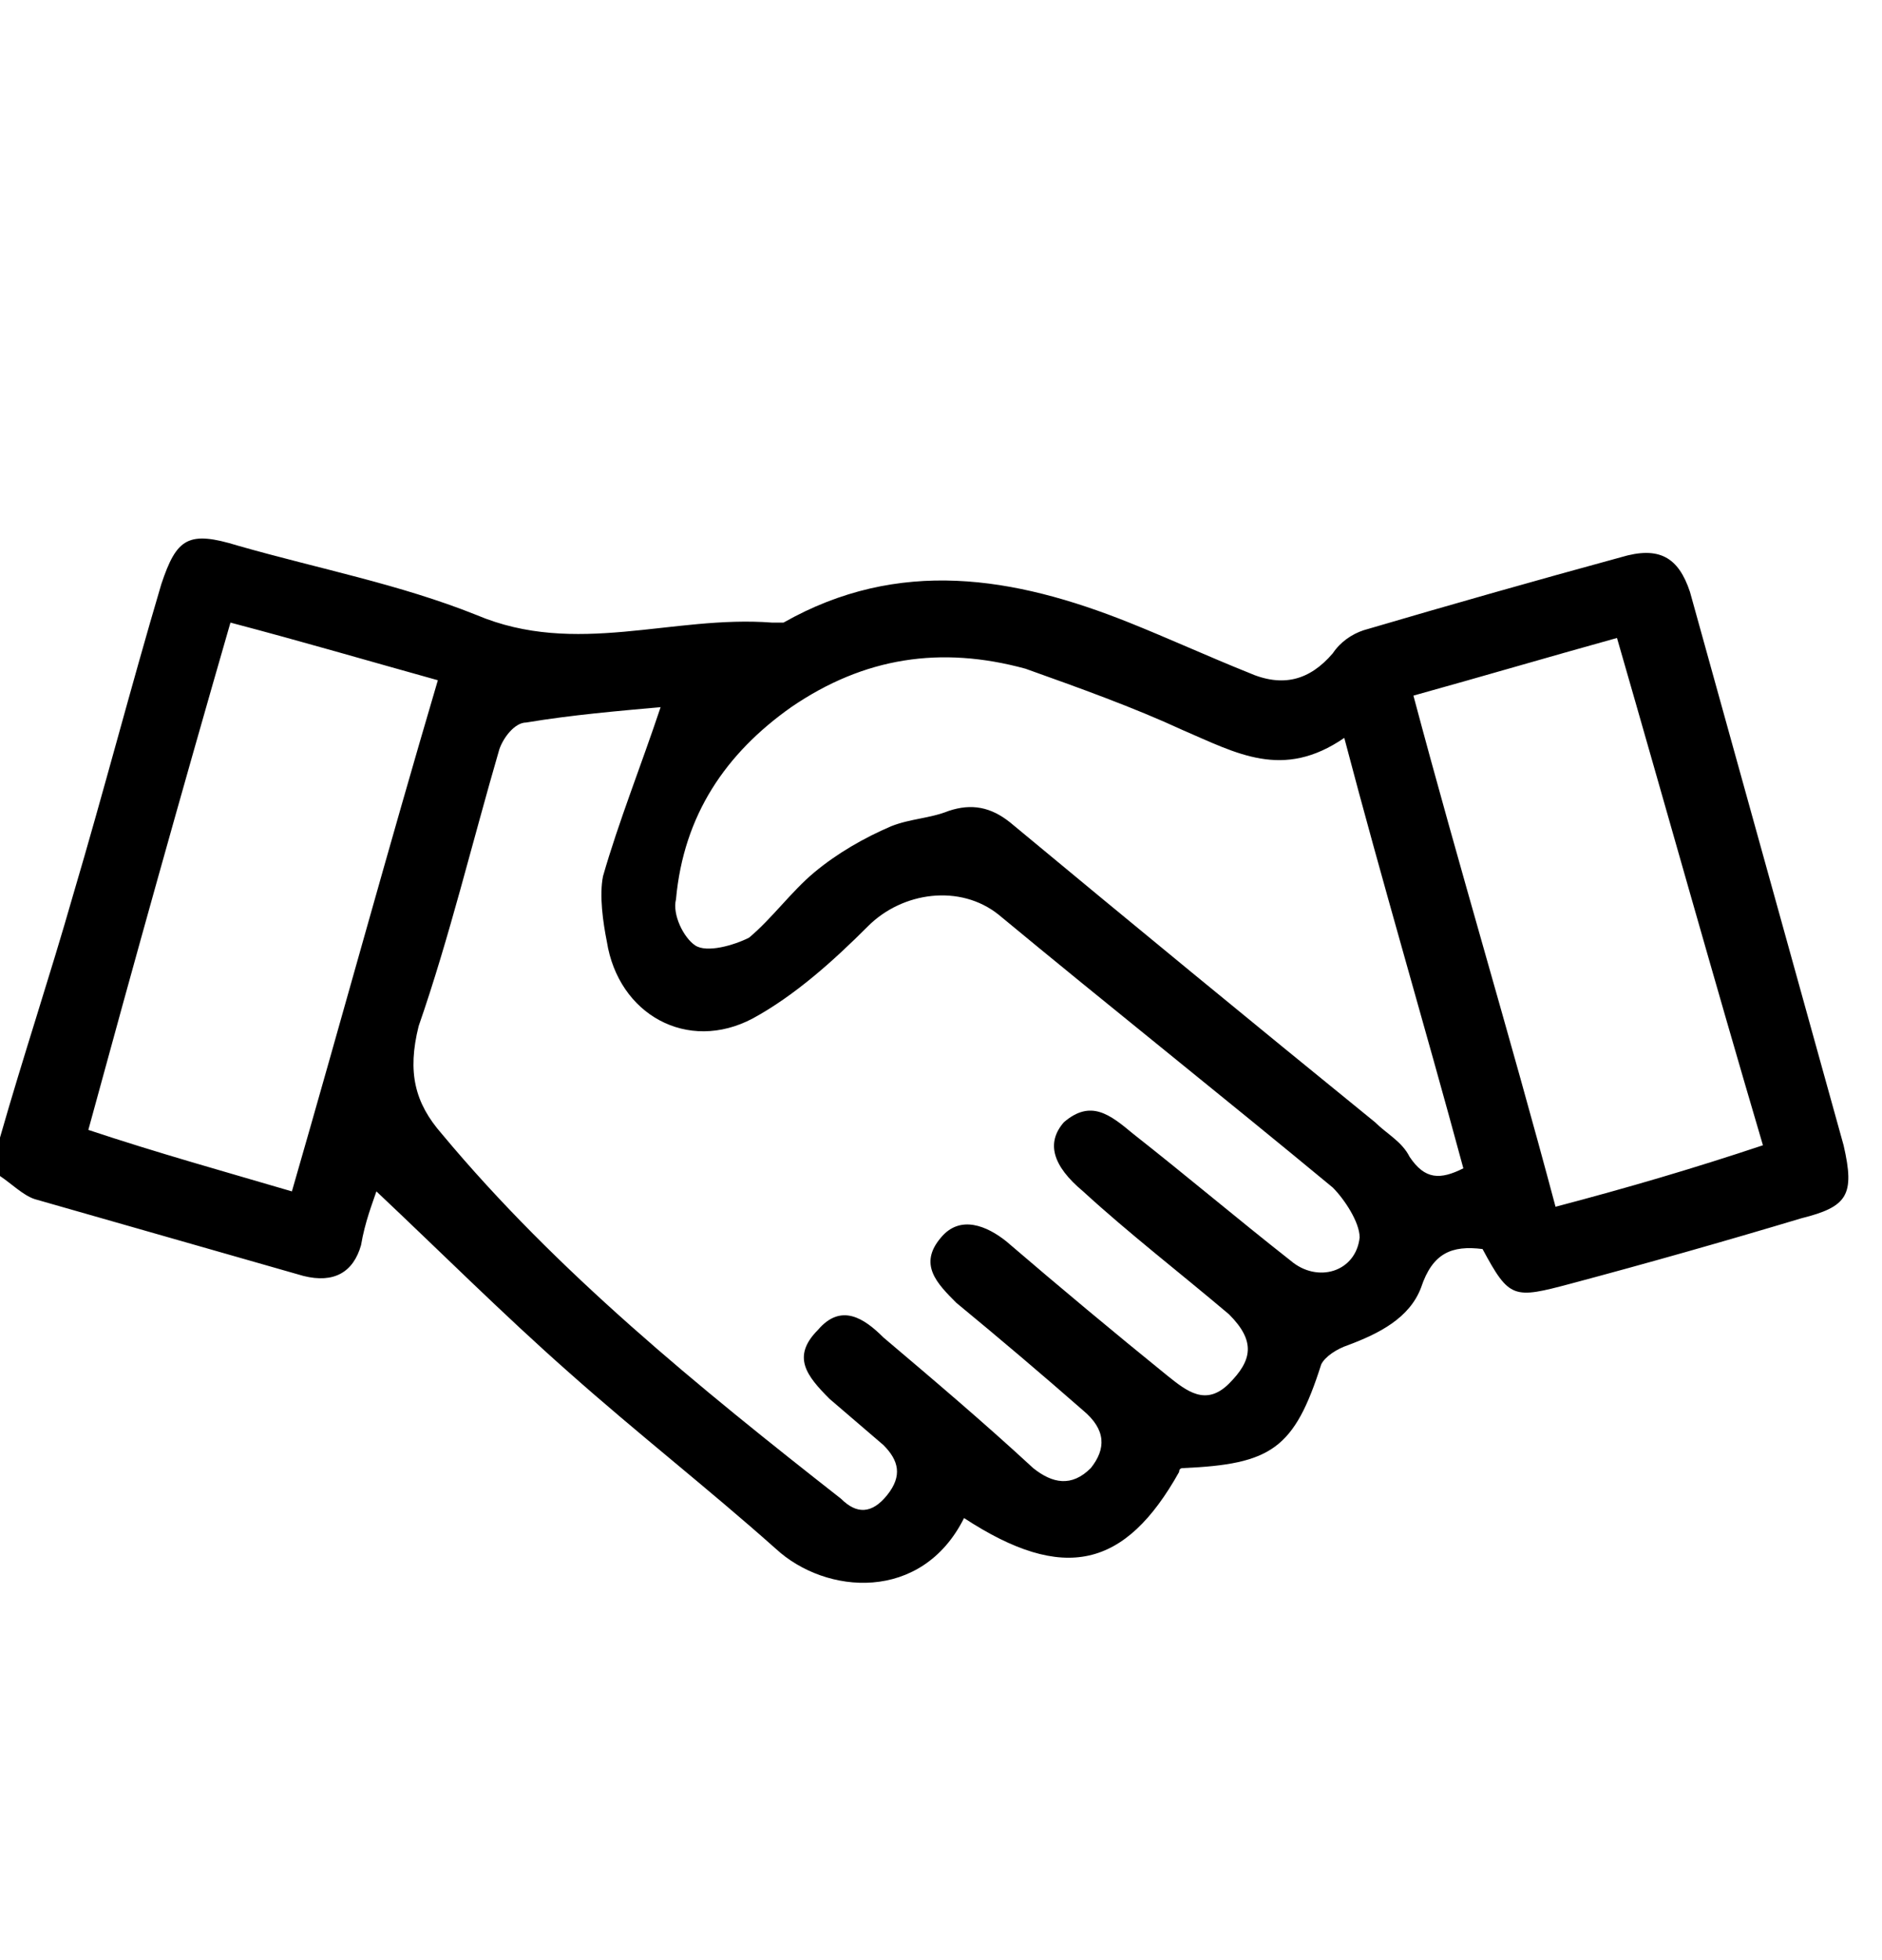
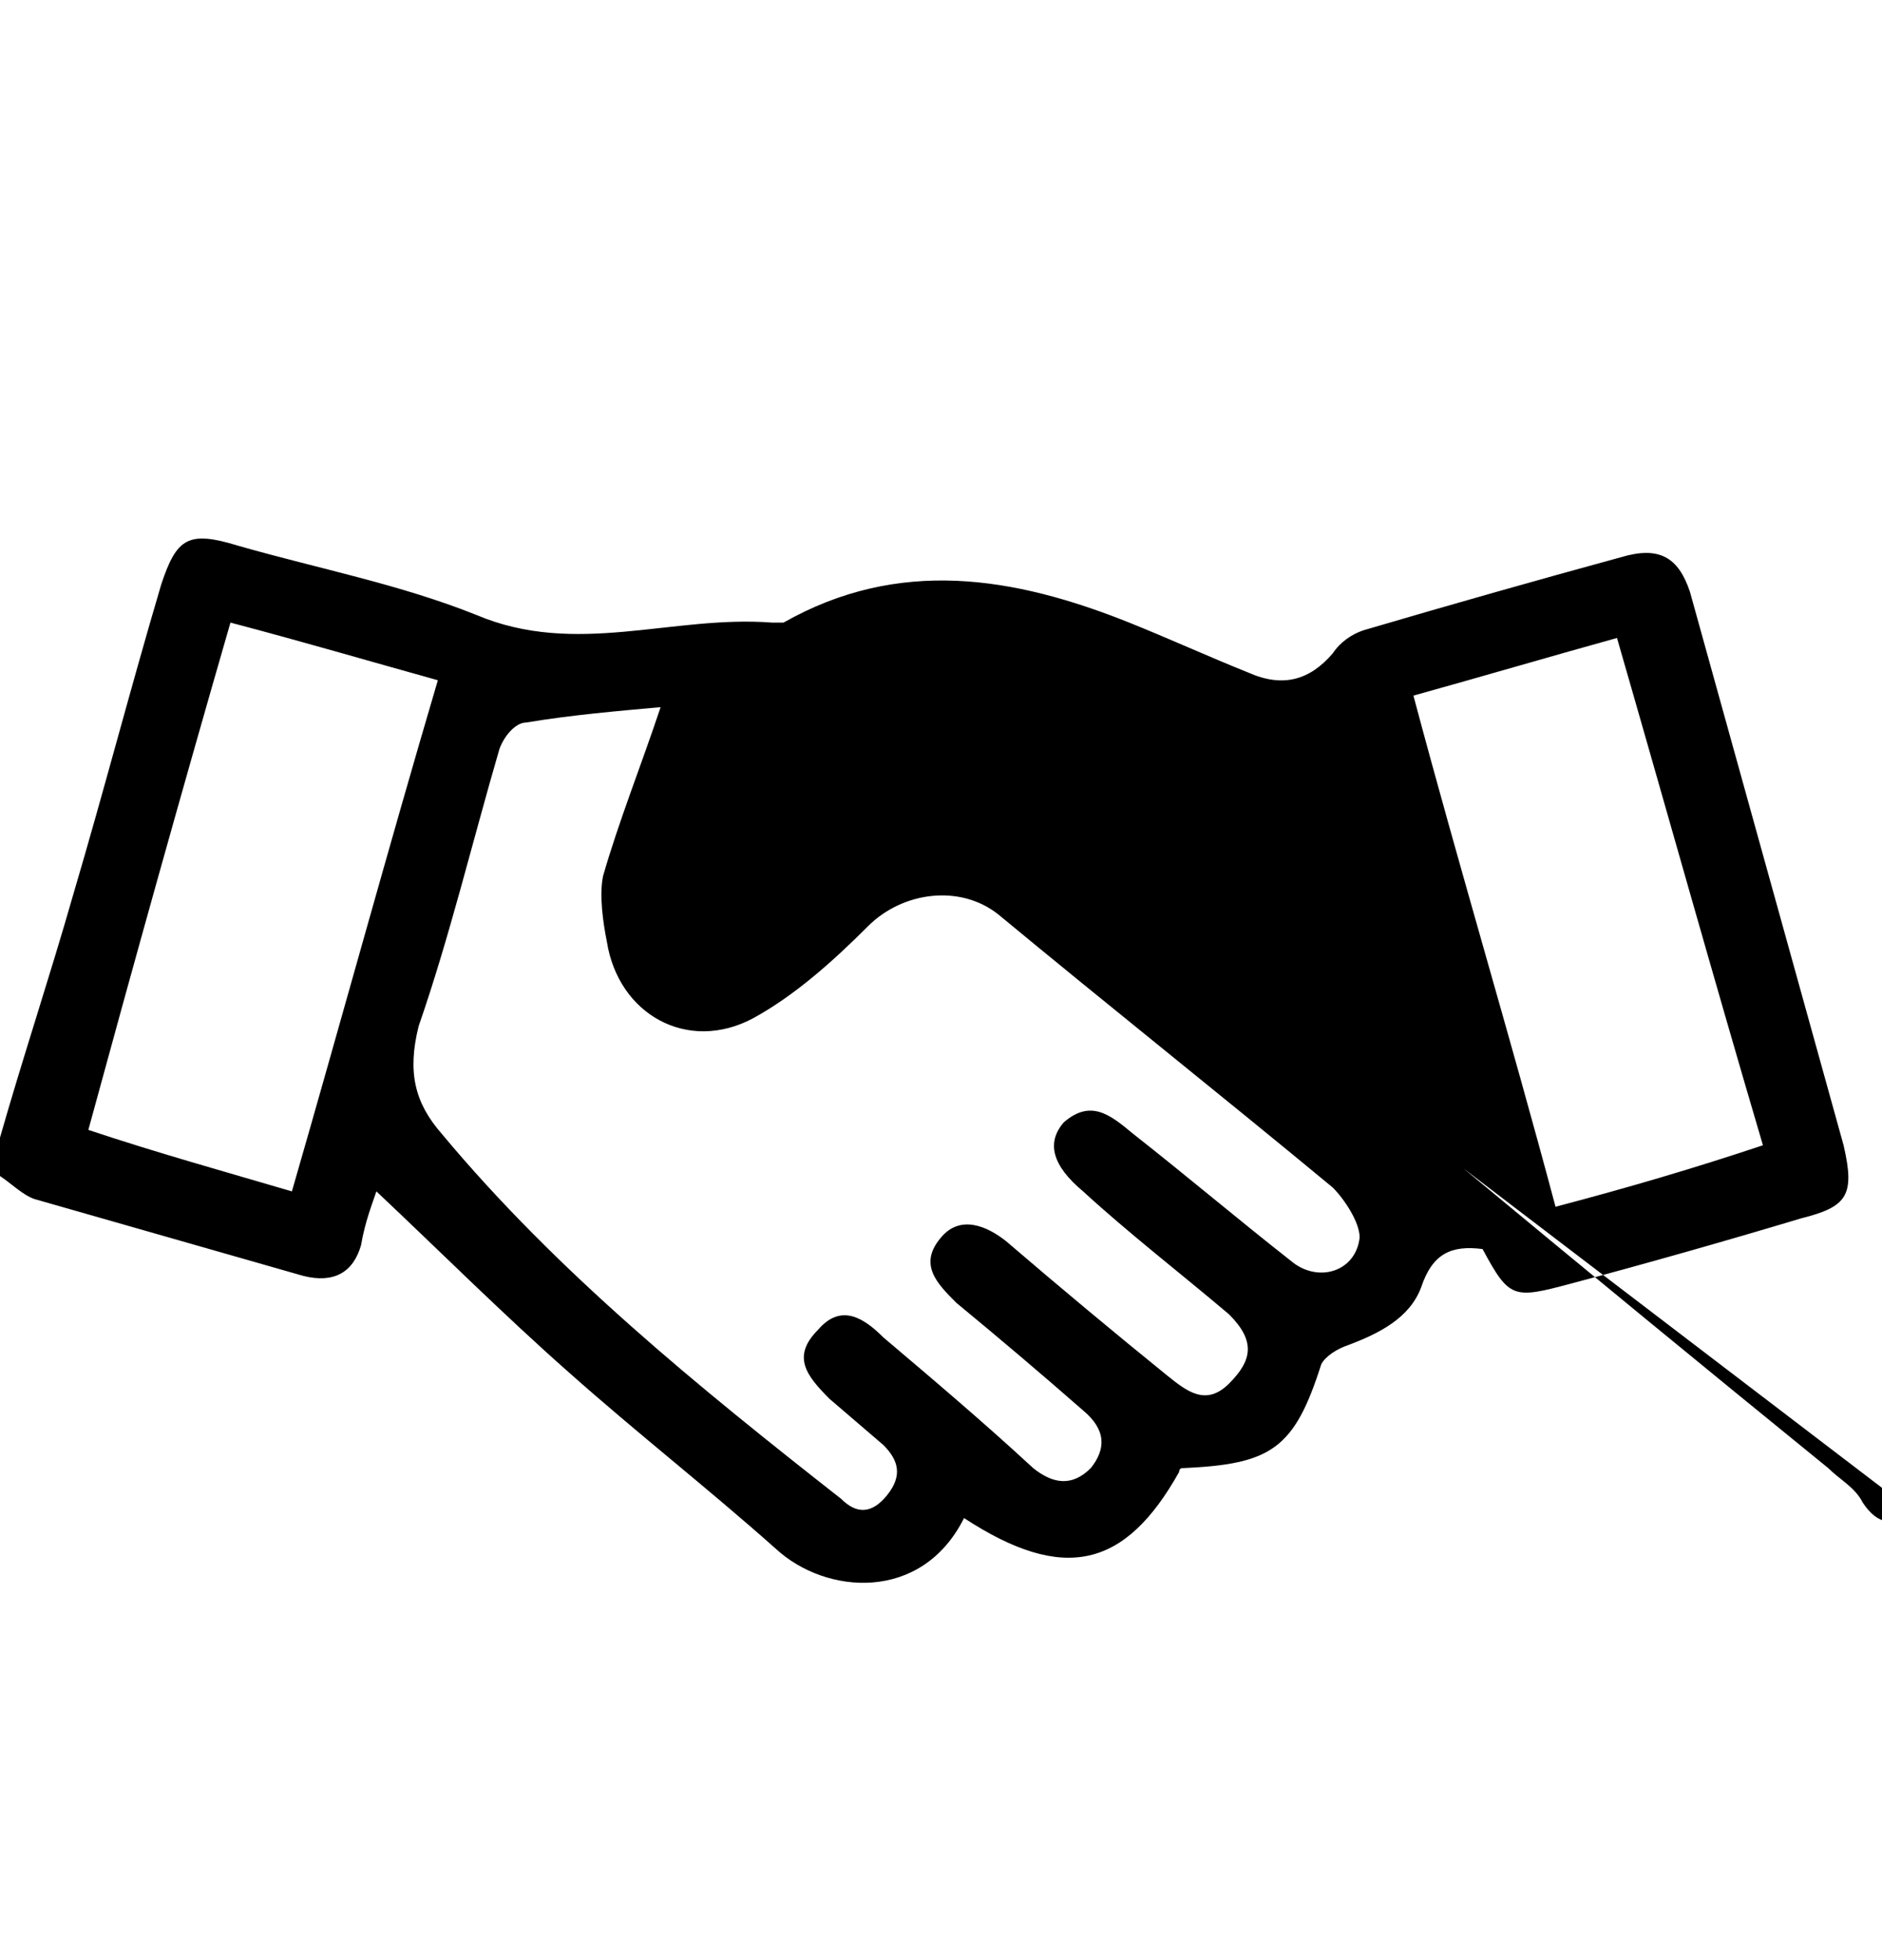
<svg xmlns="http://www.w3.org/2000/svg" version="1.2" viewBox="0 0 49 51" width="49" height="51">
  <style />
-   <path fill-rule="evenodd" d="m0 29.6c0.6-2.1 1.3-4.2 1.9-6.3 0.8-2.7 1.5-5.4 2.3-8.1 0.4-1.2 0.7-1.4 2-1 2.1 0.6 4.2 1 6.2 1.8 2.6 1.1 5.1 0 7.7 0.2 0.1 0 0.2 0 0.3 0 3-1.7 6-1.2 9 0 1 0.4 2.1 0.9 3.1 1.3 0.9 0.4 1.6 0.2 2.2-0.5 0.2-0.3 0.5-0.5 0.8-0.6q3.4-1 6.7-1.9c1-0.3 1.5 0 1.8 0.9q2 7.2 4 14.4c0.3 1.3 0.1 1.6-1.1 1.9q-3 0.9-6 1.7c-1.5 0.4-1.6 0.4-2.3-0.9-0.8-0.1-1.3 0.1-1.6 1-0.3 0.8-1.1 1.2-1.9 1.5-0.3 0.1-0.6 0.3-0.7 0.5-0.7 2.2-1.3 2.6-3.6 2.7q-0.1 0-0.1 0.1c-1.4 2.5-3 2.9-5.6 1.2-1.1 2.2-3.6 2-4.9 0.8-1.8-1.6-3.6-3-5.4-4.6-1.7-1.5-3.3-3.1-5-4.7-0.1 0.3-0.3 0.8-0.4 1.4-0.2 0.7-0.7 1-1.5 0.8q-3.5-1-7-2c-0.3-0.1-0.6-0.4-0.9-0.6q0-0.5 0-1zm17.2-11.2c-1.1 0.1-2.3 0.2-3.5 0.4-0.3 0-0.6 0.4-0.7 0.7-0.7 2.4-1.3 4.9-2.1 7.2-0.3 1.2-0.1 2 0.6 2.8 3 3.6 6.7 6.6 10.4 9.5 0.4 0.4 0.8 0.4 1.2-0.1 0.4-0.5 0.3-0.9-0.1-1.3q-0.7-0.6-1.4-1.2c-0.6-0.6-1-1.1-0.3-1.8 0.6-0.7 1.2-0.3 1.7 0.2 1.3 1.1 2.6 2.2 3.9 3.4 0.5 0.4 1 0.5 1.5 0 0.4-0.5 0.4-1-0.2-1.5q-1.6-1.4-3.3-2.8c-0.5-0.5-1-1-0.4-1.7 0.5-0.6 1.2-0.3 1.7 0.1q2.1 1.8 4.2 3.5c0.5 0.4 1 0.8 1.6 0.2 0.6-0.6 0.7-1.1 0-1.8-1.3-1.1-2.6-2.1-3.8-3.2q-1.2-1-0.5-1.8c0.7-0.6 1.2-0.2 1.8 0.3 1.4 1.1 2.7 2.2 4.1 3.3 0.7 0.6 1.7 0.3 1.8-0.6 0-0.4-0.4-1-0.7-1.3-2.9-2.4-5.8-4.7-8.7-7.1-1-0.8-2.5-0.6-3.4 0.3-0.9 0.9-1.9 1.8-3 2.4-1.7 0.9-3.5-0.1-3.8-2-0.1-0.5-0.2-1.2-0.1-1.7 0.4-1.4 1-2.9 1.5-4.4zm20.9 12c-1-3.7-2.1-7.4-3.1-11.2-1.6 1.1-2.8 0.4-4.2-0.2-1.3-0.6-2.7-1.1-4.1-1.6-2.2-0.6-4.2-0.3-6.1 1-1.7 1.2-2.8 2.8-3 5-0.1 0.4 0.2 1 0.5 1.2 0.3 0.2 1 0 1.4-0.2 0.6-0.5 1.1-1.2 1.7-1.7 0.6-0.5 1.3-0.9 2-1.2 0.5-0.2 1-0.2 1.5-0.4 0.6-0.2 1.1-0.1 1.6 0.3q4.7 3.9 9.5 7.8c0.3 0.3 0.7 0.5 0.9 0.9 0.4 0.6 0.8 0.6 1.4 0.3zm-32.1-14.2c-1.3 4.5-2.5 8.8-3.7 13.2 1.8 0.6 3.6 1.1 5.3 1.6 1.3-4.5 2.5-8.9 3.8-13.3-1.8-0.5-3.5-1-5.4-1.5zm30.8 1.9c1.2 4.5 2.5 8.8 3.7 13.3 1.9-0.5 3.6-1 5.4-1.6-1.3-4.4-2.5-8.7-3.8-13.2-1.8 0.5-3.5 1-5.3 1.5z" />
+   <path fill-rule="evenodd" d="m0 29.6c0.6-2.1 1.3-4.2 1.9-6.3 0.8-2.7 1.5-5.4 2.3-8.1 0.4-1.2 0.7-1.4 2-1 2.1 0.6 4.2 1 6.2 1.8 2.6 1.1 5.1 0 7.7 0.2 0.1 0 0.2 0 0.3 0 3-1.7 6-1.2 9 0 1 0.4 2.1 0.9 3.1 1.3 0.9 0.4 1.6 0.2 2.2-0.5 0.2-0.3 0.5-0.5 0.8-0.6q3.4-1 6.7-1.9c1-0.3 1.5 0 1.8 0.9q2 7.2 4 14.4c0.3 1.3 0.1 1.6-1.1 1.9q-3 0.9-6 1.7c-1.5 0.4-1.6 0.4-2.3-0.9-0.8-0.1-1.3 0.1-1.6 1-0.3 0.8-1.1 1.2-1.9 1.5-0.3 0.1-0.6 0.3-0.7 0.5-0.7 2.2-1.3 2.6-3.6 2.7q-0.1 0-0.1 0.1c-1.4 2.5-3 2.9-5.6 1.2-1.1 2.2-3.6 2-4.9 0.8-1.8-1.6-3.6-3-5.4-4.6-1.7-1.5-3.3-3.1-5-4.7-0.1 0.3-0.3 0.8-0.4 1.4-0.2 0.7-0.7 1-1.5 0.8q-3.5-1-7-2c-0.3-0.1-0.6-0.4-0.9-0.6q0-0.5 0-1zm17.2-11.2c-1.1 0.1-2.3 0.2-3.5 0.4-0.3 0-0.6 0.4-0.7 0.7-0.7 2.4-1.3 4.9-2.1 7.2-0.3 1.2-0.1 2 0.6 2.8 3 3.6 6.7 6.6 10.4 9.5 0.4 0.4 0.8 0.4 1.2-0.1 0.4-0.5 0.3-0.9-0.1-1.3q-0.7-0.6-1.4-1.2c-0.6-0.6-1-1.1-0.3-1.8 0.6-0.7 1.2-0.3 1.7 0.2 1.3 1.1 2.6 2.2 3.9 3.4 0.5 0.4 1 0.5 1.5 0 0.4-0.5 0.4-1-0.2-1.5q-1.6-1.4-3.3-2.8c-0.5-0.5-1-1-0.4-1.7 0.5-0.6 1.2-0.3 1.7 0.1q2.1 1.8 4.2 3.5c0.5 0.4 1 0.8 1.6 0.2 0.6-0.6 0.7-1.1 0-1.8-1.3-1.1-2.6-2.1-3.8-3.2q-1.2-1-0.5-1.8c0.7-0.6 1.2-0.2 1.8 0.3 1.4 1.1 2.7 2.2 4.1 3.3 0.7 0.6 1.7 0.3 1.8-0.6 0-0.4-0.4-1-0.7-1.3-2.9-2.4-5.8-4.7-8.7-7.1-1-0.8-2.5-0.6-3.4 0.3-0.9 0.9-1.9 1.8-3 2.4-1.7 0.9-3.5-0.1-3.8-2-0.1-0.5-0.2-1.2-0.1-1.7 0.4-1.4 1-2.9 1.5-4.4zm20.9 12q4.7 3.9 9.5 7.8c0.3 0.3 0.7 0.5 0.9 0.9 0.4 0.6 0.8 0.6 1.4 0.3zm-32.1-14.2c-1.3 4.5-2.5 8.8-3.7 13.2 1.8 0.6 3.6 1.1 5.3 1.6 1.3-4.5 2.5-8.9 3.8-13.3-1.8-0.5-3.5-1-5.4-1.5zm30.8 1.9c1.2 4.5 2.5 8.8 3.7 13.3 1.9-0.5 3.6-1 5.4-1.6-1.3-4.4-2.5-8.7-3.8-13.2-1.8 0.5-3.5 1-5.3 1.5z" />
</svg>